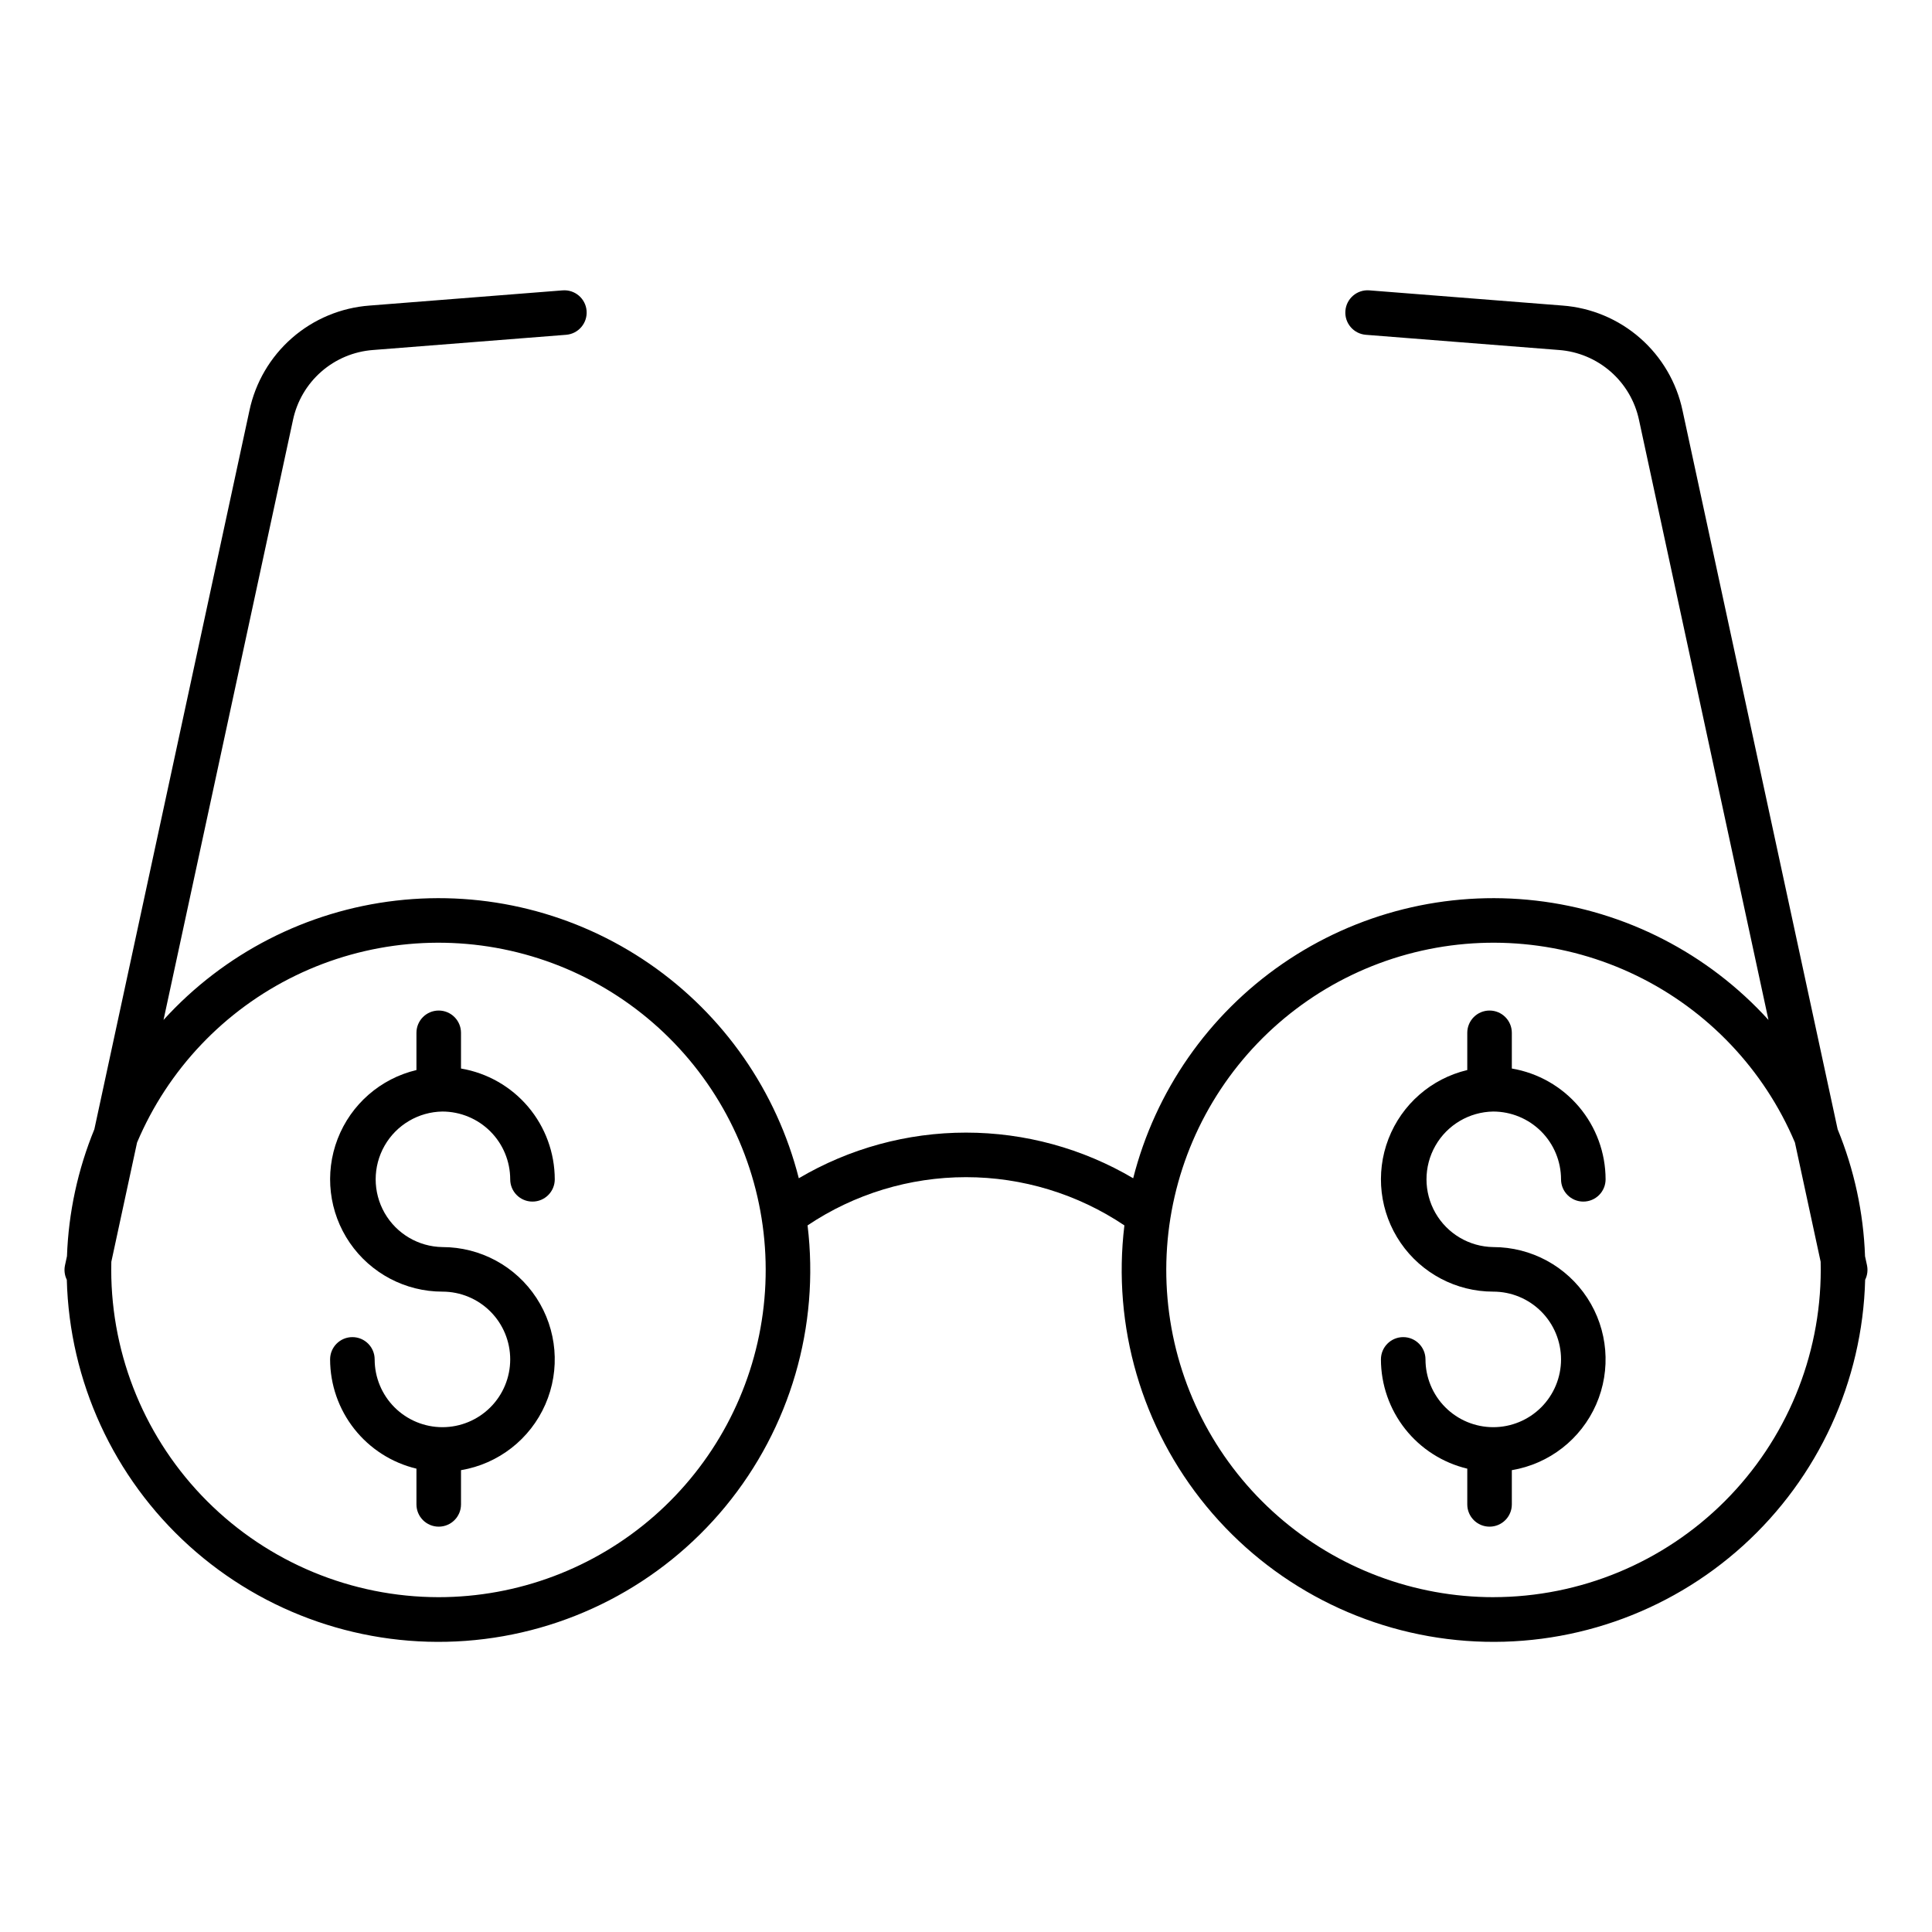
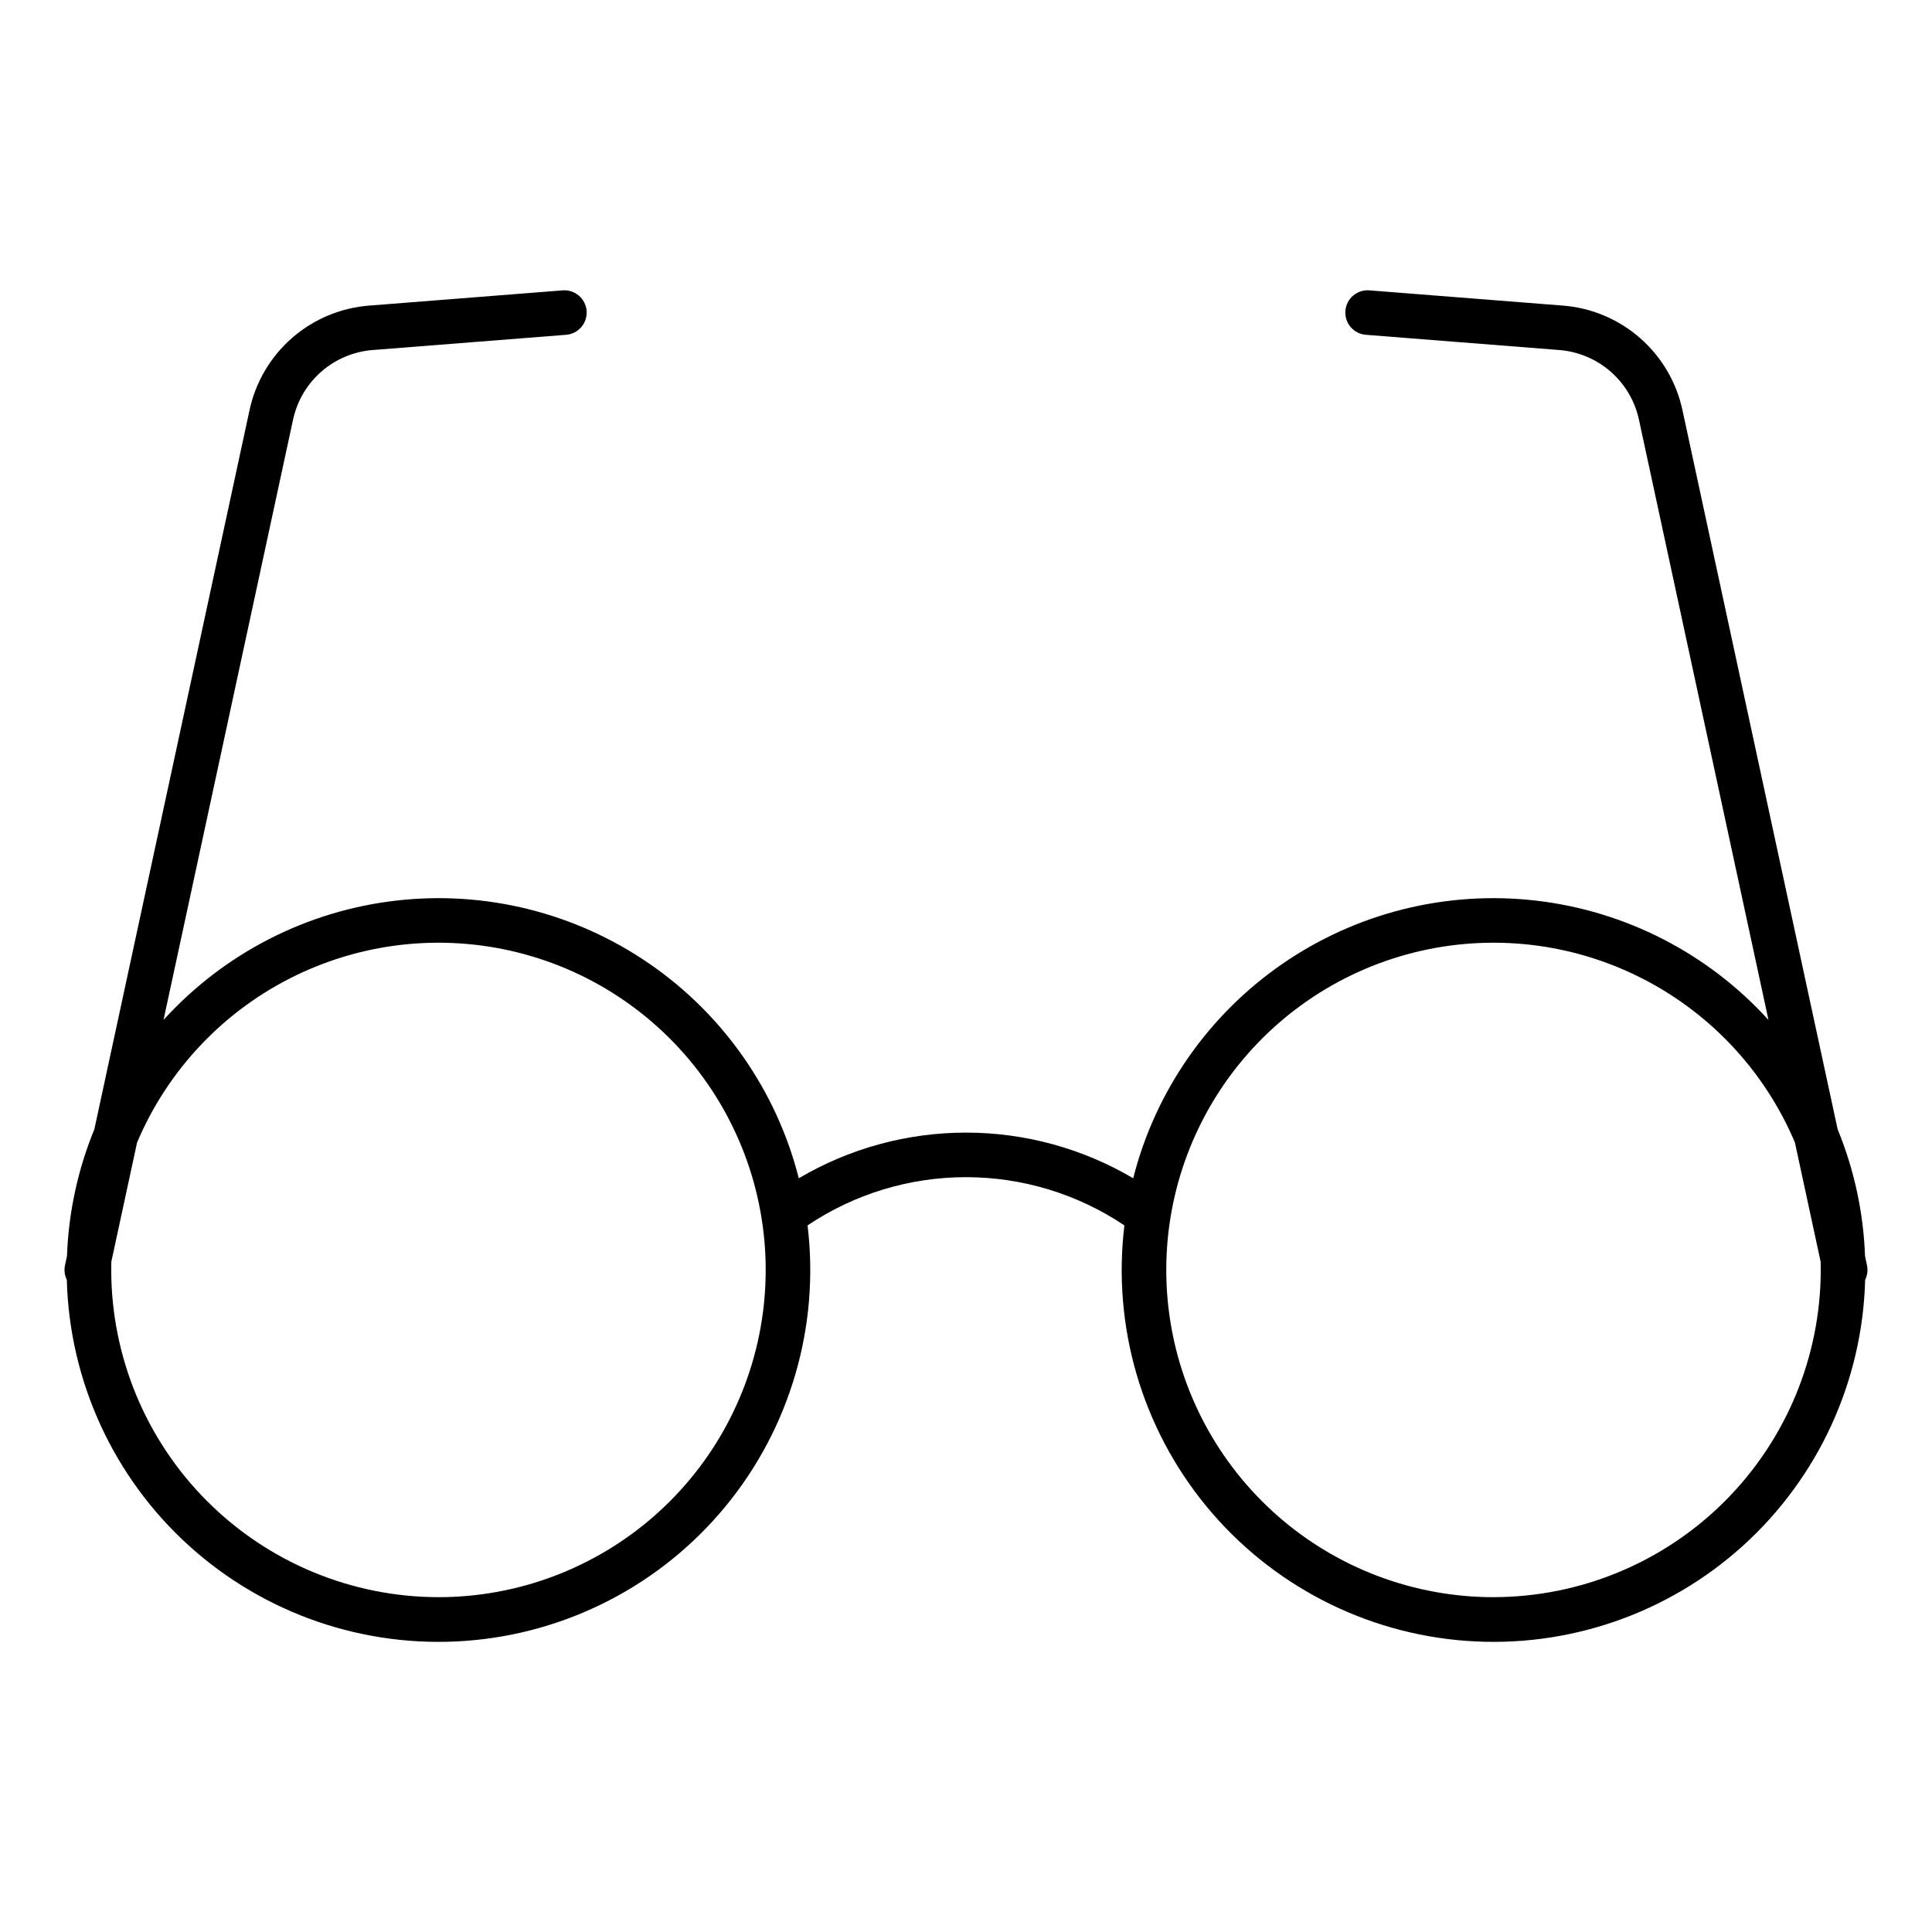
<svg xmlns="http://www.w3.org/2000/svg" fill="#000000" width="800px" height="800px" version="1.1" viewBox="144 144 512 512">
  <g>
    <path d="m638.77 479.3-0.52-2.398h0.004c-0.414-11.555-2.871-22.945-7.262-33.641l-41.094-190.44c-1.57-7.465-5.527-14.219-11.273-19.242-5.742-5.019-12.961-8.043-20.57-8.605l-51.16-4.027c-3.254-0.258-6.098 2.172-6.352 5.426-0.258 3.25 2.172 6.094 5.422 6.352l51.16 4.027h0.004c5.07 0.375 9.883 2.391 13.711 5.738 3.832 3.348 6.469 7.848 7.519 12.824l34.305 158.98c-16.031-17.648-37.922-28.887-61.605-31.621-23.688-2.738-47.562 3.211-67.195 16.746-19.629 13.531-33.688 33.723-39.559 56.832-13.422-7.918-28.723-12.098-44.305-12.098-15.586 0-30.887 4.18-44.309 12.098-5.871-23.109-19.926-43.301-39.559-56.832-19.633-13.535-43.508-19.484-67.191-16.746-23.688 2.734-45.578 13.973-61.605 31.621l34.305-158.98c1.047-4.977 3.688-9.48 7.516-12.828 3.828-3.348 8.641-5.359 13.715-5.734l51.16-4.027c3.25-0.258 5.676-3.098 5.422-6.352-0.258-3.25-3.098-5.676-6.352-5.422l-51.16 4.027c-7.606 0.562-14.828 3.586-20.57 8.605-5.742 5.023-9.699 11.777-11.273 19.242l-41.094 190.44c-4.387 10.695-6.848 22.086-7.258 33.641l-0.52 2.398c-0.281 1.301-0.113 2.656 0.477 3.852 0.703 26.926 12.402 52.395 32.371 70.473 19.973 18.078 46.473 27.191 73.34 25.219 26.867-1.973 51.754-14.859 68.867-35.66 17.117-20.801 24.969-47.703 21.73-74.445 12.418-8.332 27.031-12.781 41.984-12.781 14.949 0 29.562 4.449 41.98 12.781-3.238 26.742 4.613 53.645 21.73 74.445 17.117 20.801 42.004 33.688 68.867 35.66 26.867 1.973 53.367-7.141 73.34-25.219 19.969-18.078 31.668-43.547 32.371-70.473 0.594-1.191 0.762-2.551 0.484-3.852zm-378.57 87.969c-22.992-0.027-45.035-9.172-61.293-25.43-16.258-16.254-25.402-38.297-25.43-61.289 0-0.723 0.008-1.441 0.027-2.164l6.82-31.609 0.004-0.004c8.18-19.344 23.102-35.062 41.992-44.234 18.895-9.172 40.477-11.18 60.734-5.644 20.262 5.535 37.824 18.238 49.426 35.742 11.605 17.508 16.461 38.629 13.668 59.445-2.793 20.816-13.043 39.91-28.852 53.738s-36.098 21.449-57.098 21.449zm279.6 0h-0.004c-21 0-41.289-7.621-57.098-21.449-15.809-13.828-26.062-32.922-28.855-53.738s2.066-41.941 13.668-59.445c11.605-17.508 29.168-30.207 49.43-35.742 20.258-5.535 41.84-3.531 60.734 5.644 18.891 9.172 33.816 24.891 41.996 44.234l6.82 31.609c0.02 0.723 0.027 1.441 0.027 2.164v0.004c-0.027 22.988-9.172 45.031-25.43 61.289-16.258 16.258-38.301 25.398-61.293 25.426z" />
-     <path d="m261.25 438.57c4.762 0.008 9.328 1.902 12.695 5.266 3.367 3.367 5.258 7.934 5.266 12.695 0 3.262 2.644 5.902 5.902 5.902 3.262 0 5.906-2.641 5.906-5.902-0.012-7.039-2.512-13.848-7.059-19.223-4.547-5.371-10.852-8.961-17.789-10.137v-9.461c0-3.262-2.644-5.906-5.906-5.906s-5.902 2.644-5.902 5.906v9.863c-9.547 2.269-17.359 9.098-20.887 18.25-3.527 9.156-2.32 19.461 3.231 27.547 5.551 8.09 14.734 12.926 24.543 12.926 4.766 0 9.332 1.891 12.699 5.258 3.371 3.371 5.262 7.938 5.262 12.703 0 4.762-1.891 9.332-5.258 12.699-3.371 3.367-7.938 5.262-12.703 5.262-4.762 0-9.332-1.895-12.699-5.262-3.367-3.367-5.262-7.938-5.262-12.699 0-3.262-2.641-5.906-5.902-5.906s-5.906 2.644-5.906 5.906c0.012 6.691 2.273 13.188 6.422 18.441 4.152 5.254 9.949 8.957 16.461 10.512v9.469c0 3.262 2.641 5.902 5.902 5.902s5.906-2.641 5.906-5.902v-9.07c9.906-1.66 18.312-8.207 22.344-17.41s3.148-19.82-2.352-28.23c-5.496-8.414-14.867-13.48-24.914-13.48-6.352-0.094-12.184-3.539-15.332-9.055-3.148-5.519-3.148-12.289 0-17.809 3.148-5.516 8.98-8.961 15.332-9.055z" />
-     <path d="m539.73 438.57c4.762 0.008 9.328 1.902 12.695 5.266 3.367 3.367 5.258 7.934 5.266 12.695 0 3.262 2.644 5.902 5.902 5.902 3.262 0 5.906-2.641 5.906-5.902-0.012-7.039-2.512-13.848-7.059-19.223-4.547-5.371-10.852-8.961-17.789-10.137v-9.461c0-3.262-2.644-5.906-5.906-5.906-3.262 0-5.902 2.644-5.902 5.906v9.863c-9.547 2.269-17.359 9.098-20.887 18.25-3.527 9.156-2.32 19.461 3.231 27.547 5.551 8.09 14.734 12.926 24.543 12.926 4.766 0 9.332 1.891 12.699 5.258 3.371 3.371 5.262 7.938 5.262 12.703 0 4.762-1.891 9.332-5.258 12.699-3.371 3.367-7.938 5.262-12.703 5.262-4.762 0-9.332-1.895-12.699-5.262-3.367-3.367-5.262-7.938-5.262-12.699 0-3.262-2.641-5.906-5.902-5.906s-5.906 2.644-5.906 5.906c0.012 6.691 2.273 13.188 6.422 18.441 4.152 5.254 9.949 8.957 16.461 10.512v9.469c0 3.262 2.641 5.902 5.902 5.902 3.262 0 5.906-2.641 5.906-5.902v-9.07c9.91-1.66 18.312-8.207 22.344-17.41s3.148-19.82-2.348-28.23c-5.5-8.414-14.871-13.48-24.918-13.48-6.352-0.094-12.184-3.539-15.332-9.055-3.148-5.519-3.148-12.289 0-17.809 3.148-5.516 8.98-8.961 15.332-9.055z" />
  </g>
</svg>